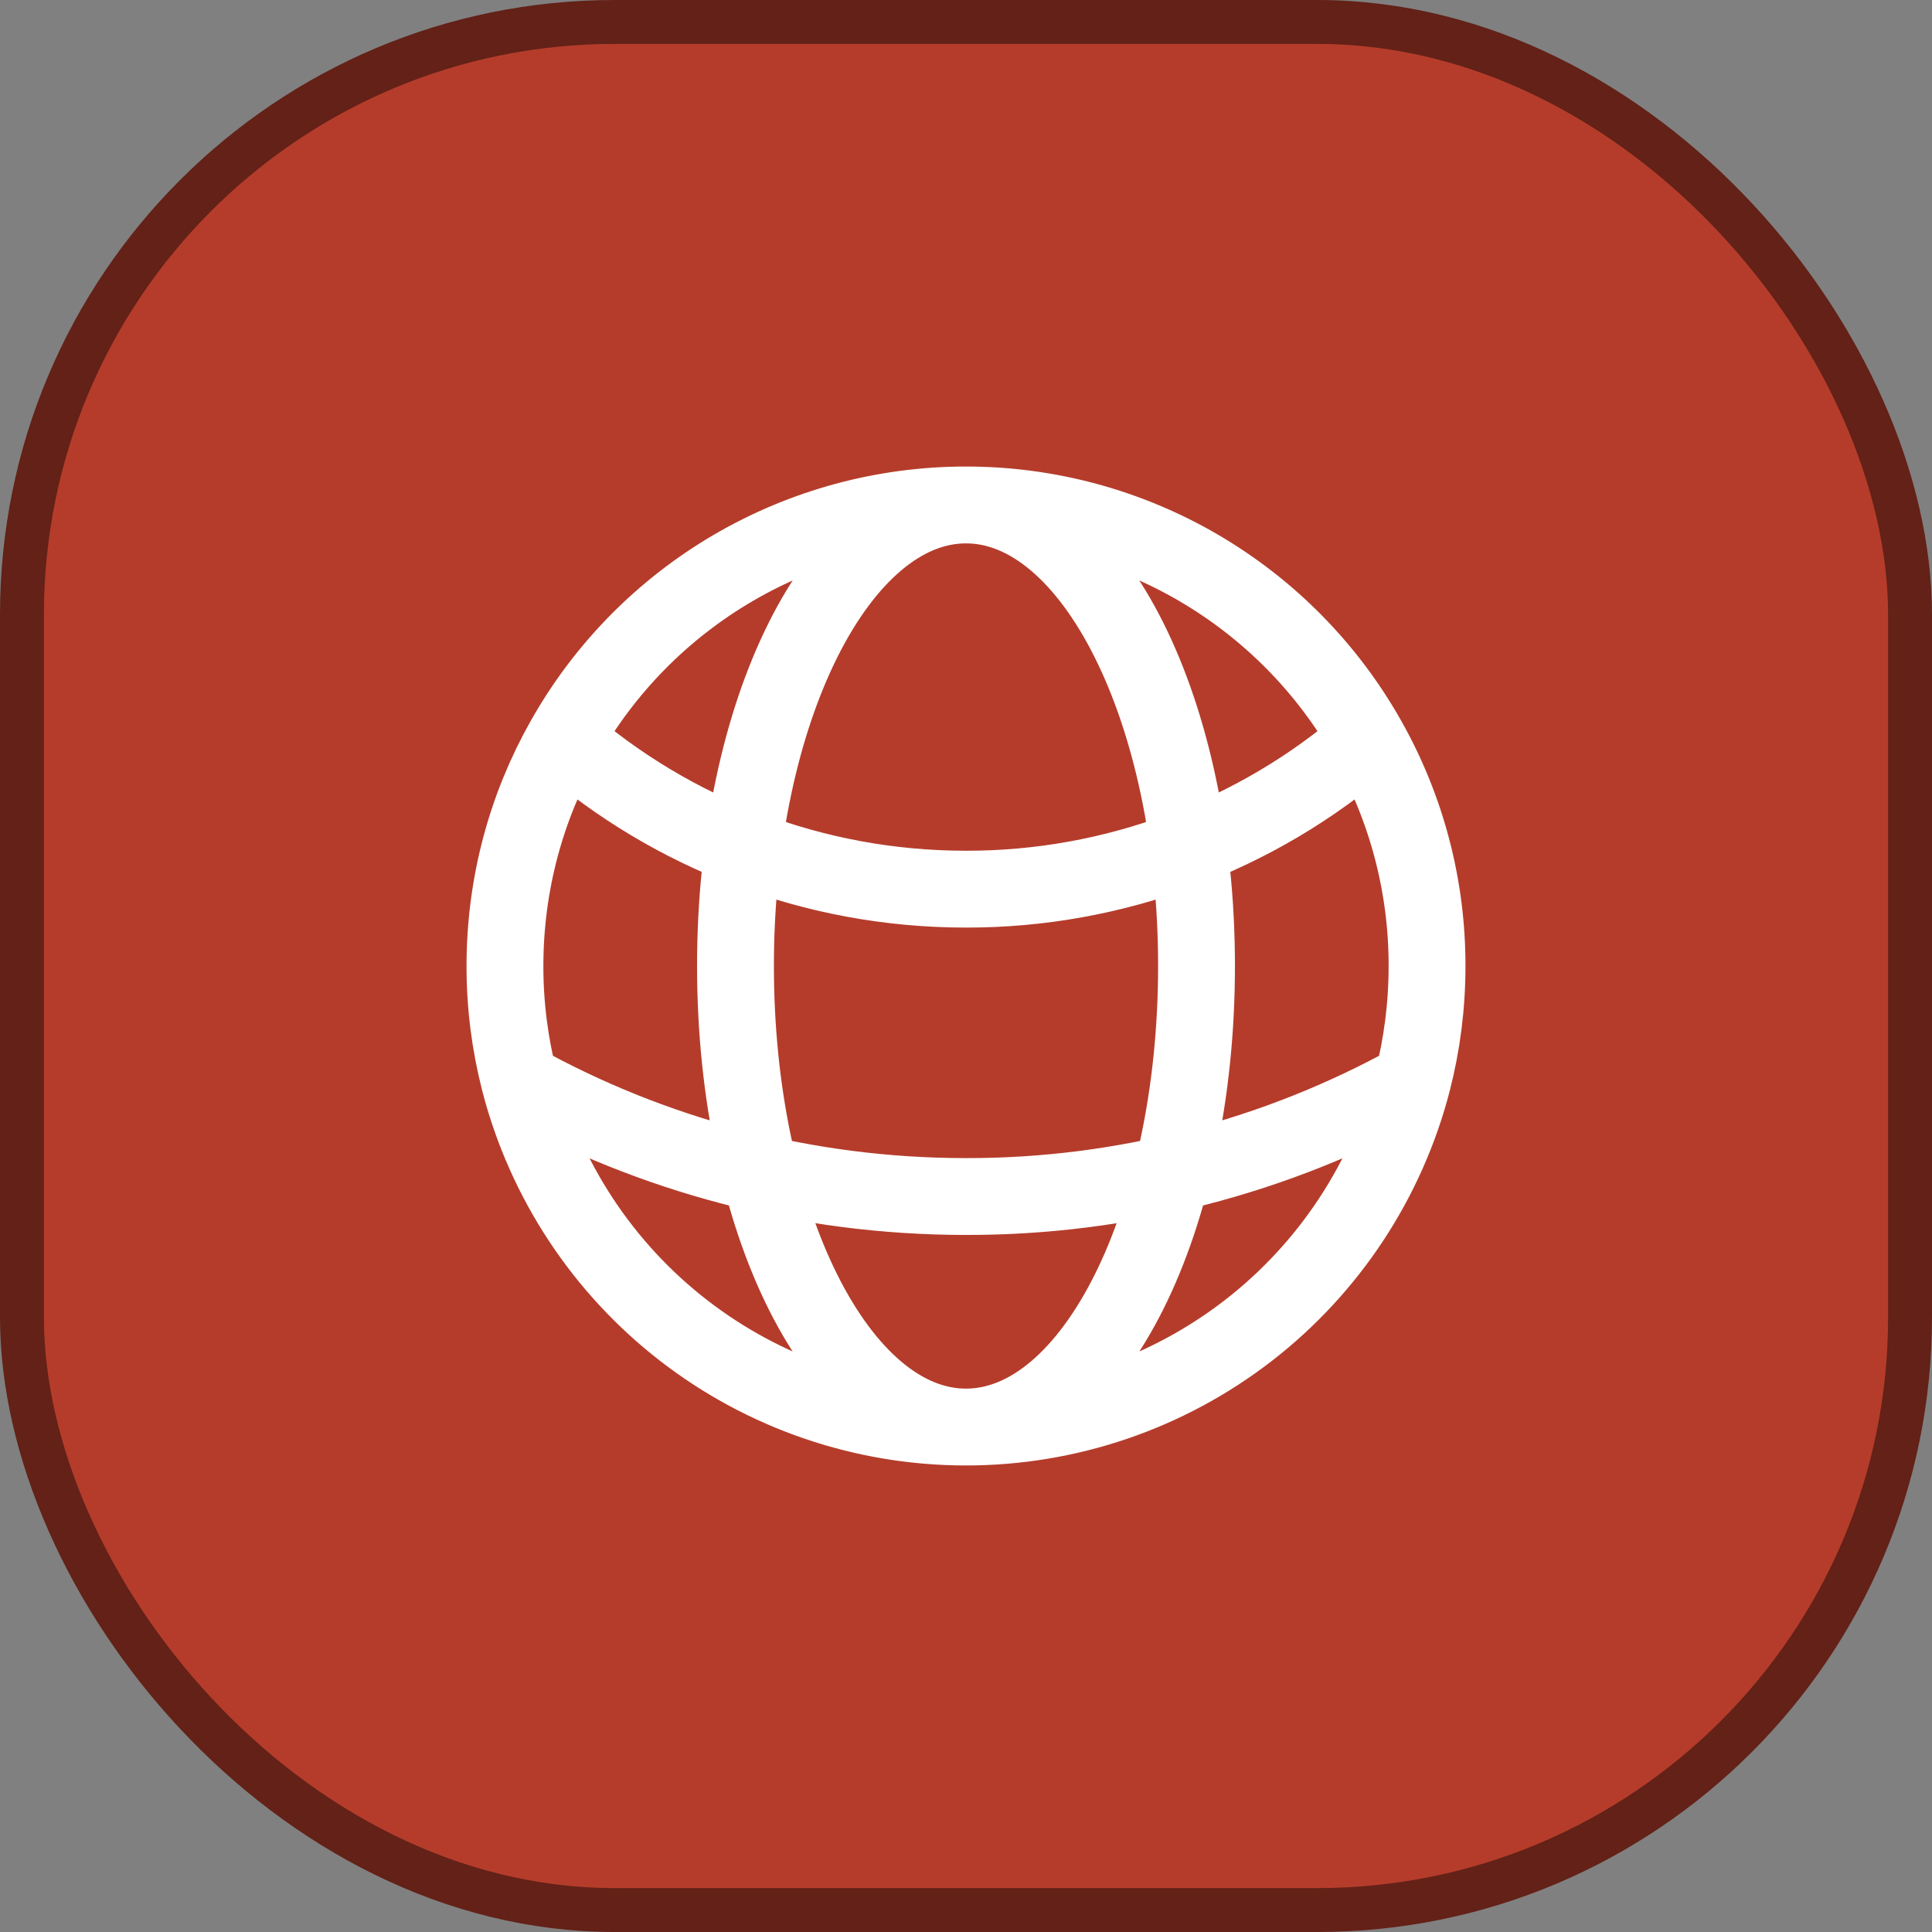
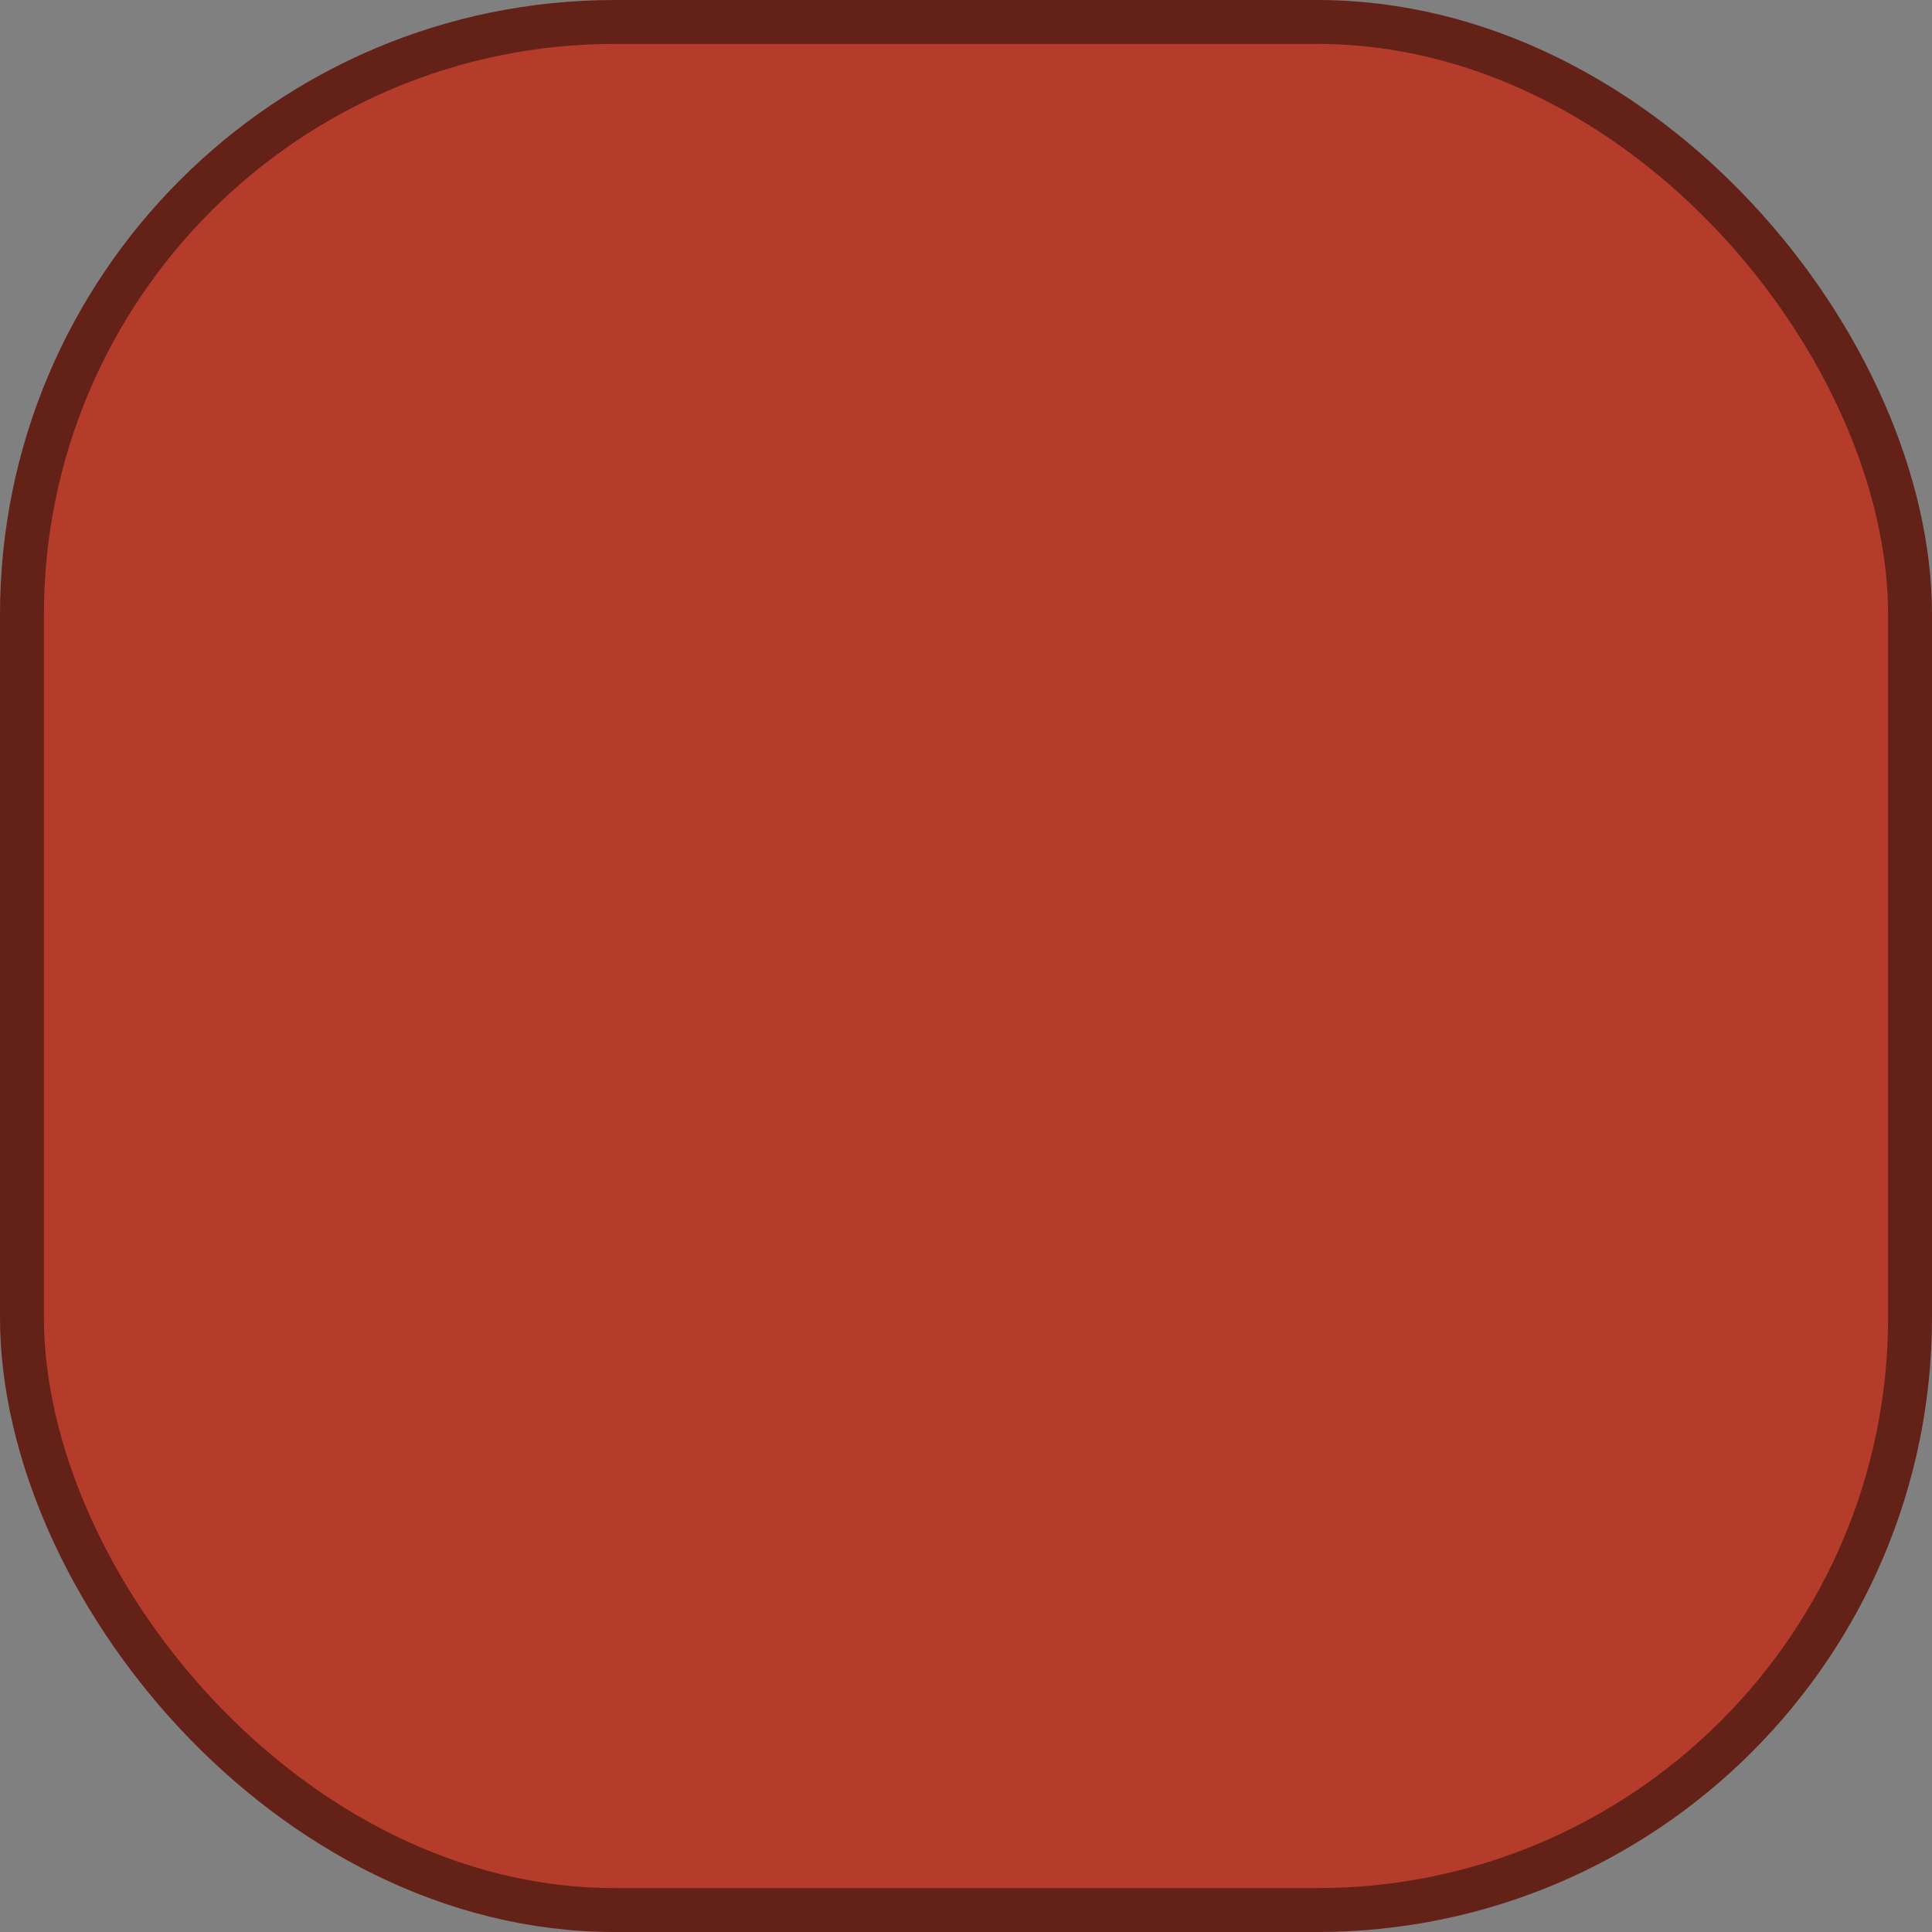
<svg xmlns="http://www.w3.org/2000/svg" width="44" height="44" viewBox="0 0 44 44" fill="none">
  <rect x="0" y="0" width="44" height="44" fill="#808080" stroke="none" />
  <rect x="0.5" y="0.5" width="43" height="43" rx="13.5" fill="#B53C2B" />
  <rect x="0.5" y="0.5" width="43" height="43" rx="13.5" stroke="#632117" />
-   <path d="M22 32.5C24.328 32.5 26.589 31.727 28.43 30.302C30.27 28.877 31.585 26.882 32.169 24.628M22 32.5C19.672 32.5 17.411 31.727 15.57 30.302C13.73 28.877 12.415 26.882 11.831 24.628M22 32.5C24.899 32.5 27.25 27.798 27.25 22C27.25 16.202 24.899 11.5 22 11.5M22 32.5C19.101 32.5 16.75 27.798 16.75 22C16.75 16.202 19.101 11.5 22 11.5M32.169 24.628C32.385 23.788 32.5 22.908 32.5 22C32.503 20.194 32.038 18.418 31.15 16.846M32.169 24.628C29.057 26.353 25.557 27.256 22 27.25C18.311 27.25 14.845 26.299 11.831 24.628M11.831 24.628C11.611 23.77 11.499 22.887 11.5 22C11.5 20.128 11.99 18.368 12.85 16.846M22 11.5C23.862 11.499 25.691 11.994 27.299 12.933C28.907 13.873 30.236 15.223 31.15 16.846M22 11.5C20.138 11.499 18.309 11.994 16.701 12.933C15.093 13.873 13.764 15.223 12.85 16.846M31.15 16.846C28.61 19.046 25.361 20.255 22 20.25C18.502 20.25 15.303 18.967 12.85 16.846" stroke="white" stroke-width="1.75" stroke-linecap="round" stroke-linejoin="round" />
</svg>